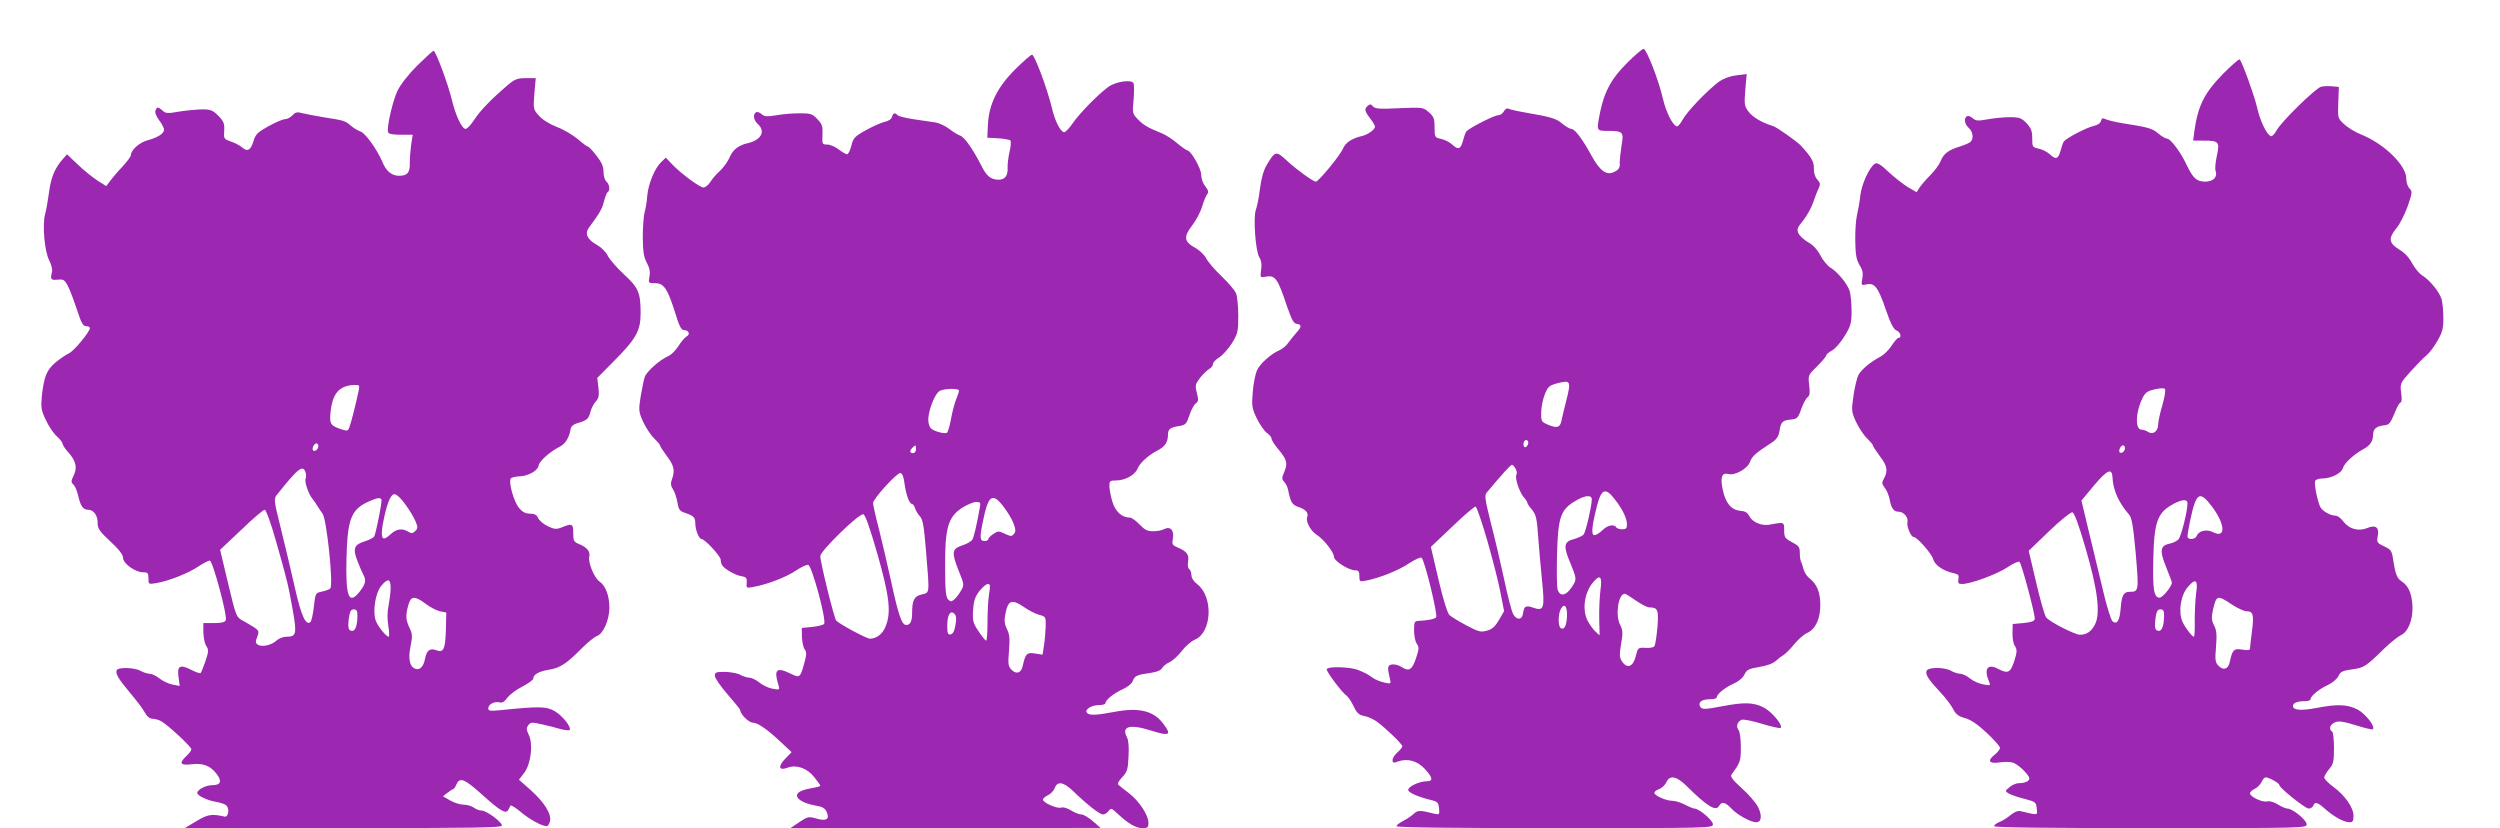
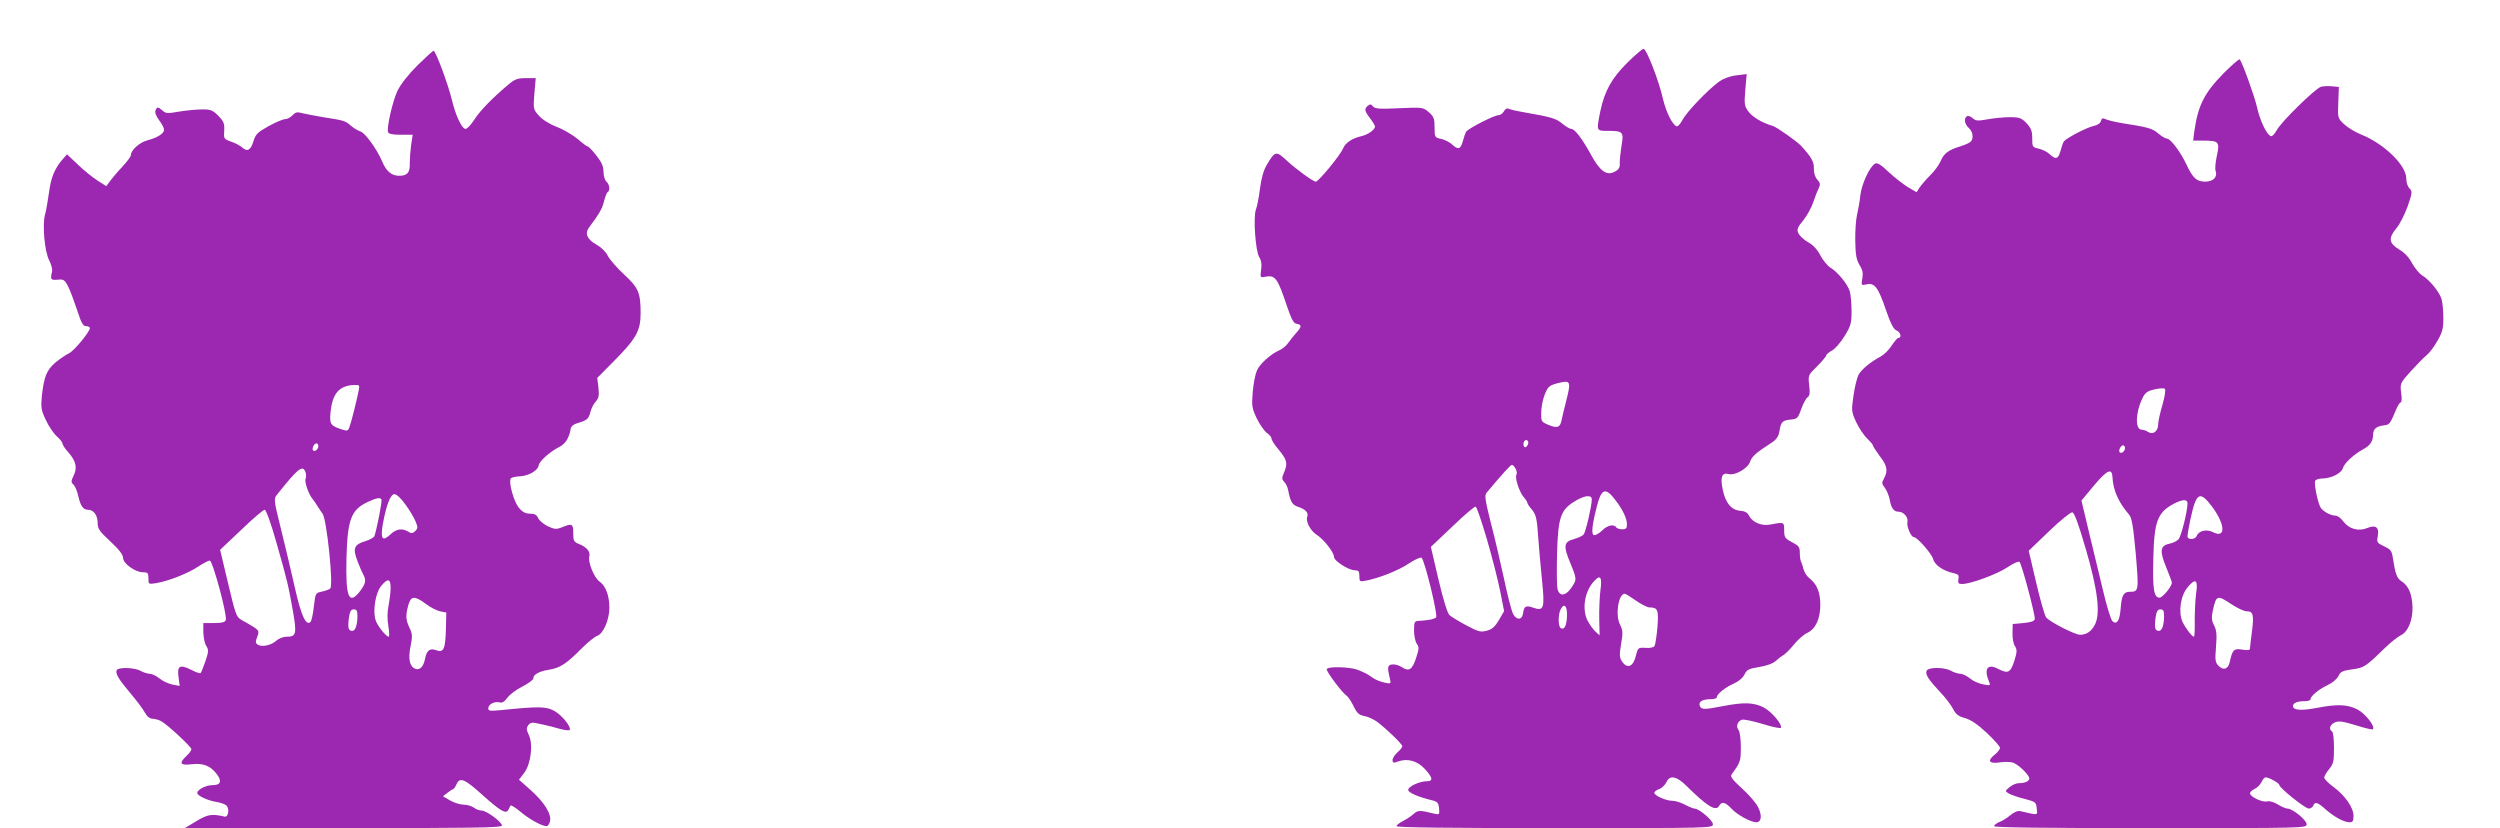
<svg xmlns="http://www.w3.org/2000/svg" version="1.0" width="1280pt" height="424pt" viewBox="0 0 1280 424" preserveAspectRatio="xMidYMid meet">
  <g transform="translate(0,424) scale(0.1,-0.1)" fill="#9c27b0" stroke="none">
    <path d="M8332 3919 c-80 -79 -116 -144 -138 -247 -21 -104 -22 -102 39 -102 77 0 82 -6 69 -77 -5 -32 -9 -71 -9 -87 2 -22 -4 -34 -24 -44 -41 -24 -76 0 -121 82 -47 86 -85 136 -103 136 -7 0 -28 12 -45 26 -32 27 -53 34 -191 58 -41 7 -81 16 -87 20 -6 3 -16 -2 -22 -14 -6 -11 -19 -20 -29 -20 -21 0 -152 -67 -164 -84 -4 -6 -12 -28 -17 -48 -12 -43 -24 -47 -56 -17 -13 12 -38 24 -56 28 -32 7 -33 8 -33 59 0 46 -4 55 -30 78 -29 25 -32 25 -151 20 -100 -5 -124 -3 -134 9 -10 12 -16 13 -26 4 -20 -16 -18 -27 11 -65 14 -18 25 -37 25 -42 0 -15 -34 -40 -65 -48 -53 -12 -86 -34 -99 -65 -14 -34 -125 -169 -139 -169 -14 0 -99 62 -149 108 -54 51 -60 49 -102 -22 -17 -28 -28 -70 -35 -122 -5 -44 -15 -92 -21 -108 -14 -38 -2 -214 18 -244 10 -15 13 -36 9 -63 -5 -40 -5 -41 21 -36 51 10 63 -6 111 -150 24 -69 34 -89 50 -91 27 -4 26 -15 -1 -45 -13 -14 -31 -37 -42 -52 -10 -15 -30 -32 -45 -38 -46 -20 -102 -71 -116 -105 -8 -19 -18 -68 -21 -110 -6 -70 -4 -82 21 -135 16 -32 39 -65 52 -74 12 -8 23 -21 23 -28 0 -7 15 -32 34 -54 45 -54 50 -72 32 -116 -14 -32 -14 -38 -1 -52 8 -8 17 -26 20 -41 13 -65 21 -77 54 -88 36 -12 52 -30 44 -51 -9 -22 17 -71 47 -90 37 -23 90 -91 90 -114 0 -21 75 -69 108 -69 18 0 22 -6 22 -30 0 -28 2 -29 33 -23 69 13 169 53 222 89 32 21 60 33 64 28 17 -19 84 -295 74 -305 -9 -9 -39 -15 -90 -18 -21 -1 -23 -6 -23 -49 0 -26 6 -57 14 -68 12 -17 12 -27 -4 -74 -20 -60 -36 -70 -74 -45 -14 9 -35 15 -48 13 -24 -3 -26 -14 -12 -72 7 -28 6 -28 -27 -21 -19 4 -45 14 -58 23 -33 23 -41 27 -81 43 -42 15 -152 18 -157 3 -4 -11 81 -124 102 -136 7 -5 23 -28 35 -53 17 -36 28 -46 55 -51 19 -3 48 -17 65 -29 47 -35 130 -115 130 -126 0 -5 -11 -19 -25 -31 -14 -12 -25 -30 -25 -39 0 -16 4 -17 30 -7 48 16 98 2 136 -40 40 -44 43 -62 9 -62 -37 0 -95 -27 -95 -44 0 -14 47 -35 120 -53 30 -7 35 -13 38 -42 3 -32 2 -33 -25 -27 -75 19 -84 18 -106 -2 -12 -11 -37 -27 -54 -36 -18 -9 -33 -21 -33 -26 0 -7 291 -10 810 -10 802 0 810 0 810 20 0 20 -71 80 -94 80 -6 0 -28 9 -49 20 -20 11 -50 20 -65 20 -33 0 -92 27 -92 41 0 5 11 14 25 19 14 5 30 21 37 35 17 38 51 32 102 -18 107 -106 151 -133 168 -103 13 24 31 20 64 -15 30 -32 96 -68 126 -69 27 0 31 35 9 78 -11 22 -48 65 -83 96 -46 42 -60 60 -53 70 46 63 48 68 48 141 0 42 -5 80 -12 88 -14 17 -6 43 17 52 9 3 56 -6 104 -21 48 -15 91 -24 95 -21 13 14 -47 85 -89 106 -52 25 -99 26 -205 6 -98 -19 -112 -19 -120 1 -8 21 13 34 55 34 17 0 32 4 32 10 0 16 43 51 87 70 25 11 47 30 55 47 11 24 22 29 75 38 38 6 71 18 85 31 13 12 30 25 39 30 9 5 34 29 54 54 20 25 51 52 69 60 42 20 66 72 66 143 0 64 -17 105 -54 135 -14 10 -28 32 -32 48 -4 16 -10 34 -13 39 -3 6 -6 25 -6 44 0 30 -5 37 -40 55 -36 19 -40 25 -40 61 0 43 0 43 -73 29 -41 -8 -89 11 -106 44 -9 18 -22 25 -47 27 -45 4 -75 40 -89 110 -13 62 -4 87 30 78 33 -9 98 28 110 62 10 29 31 47 110 98 26 17 36 32 41 60 7 47 15 55 59 59 31 3 36 7 52 53 10 28 24 55 33 61 11 8 13 23 8 62 -6 51 -5 52 41 97 25 25 46 50 46 55 0 5 13 16 29 25 16 8 45 41 65 74 32 52 36 66 36 127 0 38 -4 84 -9 102 -11 37 -61 99 -101 123 -14 9 -37 37 -50 62 -15 29 -38 54 -63 67 -21 12 -43 33 -49 45 -9 20 -6 30 25 67 19 24 42 66 51 93 9 28 22 60 28 72 9 19 8 27 -7 43 -12 13 -19 35 -18 58 1 34 -13 58 -65 115 -20 22 -126 97 -145 102 -54 16 -104 45 -125 74 -21 28 -22 38 -16 111 l7 81 -54 -7 c-34 -4 -67 -17 -89 -33 -59 -44 -164 -154 -185 -194 -11 -20 -24 -36 -30 -34 -22 7 -54 72 -70 138 -21 95 -85 259 -100 259 -6 0 -44 -32 -83 -71z m-298 -1660 c-1 -13 -9 -51 -18 -84 -9 -33 -18 -73 -21 -88 -7 -36 -23 -41 -68 -22 -35 15 -37 17 -36 63 0 26 8 67 18 92 16 40 23 46 62 57 55 14 64 12 63 -18z m-211 -294 c-3 -8 -9 -15 -14 -15 -10 0 -12 24 -3 33 11 11 24 -3 17 -18z m-63 -125 c6 -11 8 -25 4 -31 -9 -15 15 -89 38 -115 10 -11 18 -24 18 -28 0 -5 11 -21 24 -36 20 -25 25 -44 31 -132 4 -57 13 -159 20 -228 15 -146 10 -161 -46 -141 -37 13 -46 7 -51 -29 -4 -35 -34 -37 -51 -3 -8 15 -29 96 -46 178 -18 83 -48 212 -68 288 -30 121 -33 141 -21 155 83 99 122 142 129 142 5 0 13 -9 19 -20z m512 -162 c37 -48 58 -93 58 -123 0 -20 -5 -25 -24 -25 -14 0 -28 5 -31 10 -11 18 -45 11 -71 -15 -14 -14 -32 -25 -41 -25 -17 0 -13 46 13 148 24 92 44 99 96 30z m-122 5 c0 -33 -31 -167 -42 -180 -6 -7 -28 -17 -49 -23 -53 -14 -56 -35 -18 -125 28 -67 30 -80 19 -101 -35 -64 -74 -77 -86 -28 -3 13 -4 93 -2 176 5 187 18 226 87 269 52 33 91 38 91 12z m-537 -204 c26 -90 57 -210 68 -266 l20 -102 -26 -45 c-20 -34 -35 -48 -62 -55 -31 -9 -43 -6 -105 27 -38 20 -77 44 -87 53 -10 10 -32 79 -56 182 l-39 167 110 104 c60 58 114 104 119 102 6 -1 31 -76 58 -167z m581 -263 c-4 -33 -7 -99 -6 -145 l2 -84 -21 19 c-12 11 -30 36 -41 57 -27 54 -17 137 24 190 40 50 53 39 42 -37z m182 -51 c27 -19 58 -35 69 -35 43 0 48 -12 41 -102 -4 -46 -11 -90 -15 -96 -4 -7 -24 -11 -46 -9 -38 2 -39 1 -50 -43 -13 -54 -44 -66 -70 -27 -14 21 -14 34 -5 90 10 56 9 69 -5 98 -26 49 -9 159 24 159 4 0 30 -16 57 -35z m-353 -80 c-2 -49 -14 -72 -32 -61 -14 9 -14 71 0 97 18 34 34 16 32 -36z" />
    <path d="M2137 3905 c-48 -48 -85 -96 -102 -130 -26 -56 -56 -190 -48 -212 3 -9 26 -13 65 -13 l61 0 -8 -52 c-4 -29 -7 -71 -7 -92 2 -49 -12 -66 -54 -66 -39 0 -67 23 -88 75 -25 59 -86 144 -109 151 -12 4 -35 17 -50 30 -30 26 -34 27 -142 44 -38 6 -86 16 -105 20 -28 8 -37 6 -52 -10 -11 -11 -27 -20 -38 -20 -11 0 -49 -16 -85 -36 -56 -31 -66 -41 -77 -76 -14 -47 -31 -57 -58 -33 -10 9 -36 23 -57 30 -37 13 -38 15 -35 56 2 36 -2 47 -30 76 -28 28 -39 33 -81 33 -26 0 -79 -5 -118 -11 -61 -11 -71 -10 -87 5 -23 20 -28 20 -36 0 -4 -10 4 -30 19 -50 14 -18 25 -40 25 -48 0 -20 -34 -41 -87 -55 -40 -11 -83 -50 -83 -76 0 -6 -19 -32 -42 -57 -24 -25 -52 -58 -63 -73 l-21 -28 -44 28 c-25 16 -70 52 -101 82 l-56 53 -20 -23 c-42 -47 -62 -94 -72 -172 -6 -44 -15 -94 -20 -112 -15 -51 -3 -192 21 -236 11 -22 18 -48 14 -60 -9 -38 -6 -42 29 -39 30 3 36 0 54 -35 11 -22 31 -76 46 -121 21 -65 30 -82 46 -82 10 0 19 -4 19 -10 0 -19 -81 -117 -107 -129 -14 -6 -44 -27 -68 -46 -46 -39 -60 -73 -71 -175 -5 -58 -3 -71 21 -121 14 -31 40 -69 56 -83 16 -14 29 -31 29 -37 0 -6 13 -27 30 -45 39 -45 47 -78 27 -119 -14 -29 -14 -34 0 -47 8 -8 19 -35 24 -59 12 -51 25 -69 50 -69 28 0 49 -28 49 -67 0 -30 9 -43 65 -95 44 -41 65 -68 65 -84 0 -29 62 -74 102 -74 25 0 28 -4 28 -31 0 -31 0 -31 43 -24 62 11 162 50 213 85 25 16 51 30 58 30 15 0 91 -282 82 -305 -4 -11 -21 -15 -60 -15 l-55 0 0 -47 c1 -27 7 -58 15 -70 13 -20 12 -30 -4 -78 -11 -30 -21 -58 -25 -61 -3 -3 -24 4 -47 16 -59 30 -74 21 -66 -36 l6 -46 -37 7 c-20 4 -50 18 -66 31 -16 13 -38 24 -50 24 -12 1 -33 7 -47 15 -31 18 -117 20 -123 3 -6 -19 10 -45 72 -119 31 -37 64 -80 73 -98 11 -20 25 -31 40 -31 13 -1 33 -6 44 -13 34 -19 154 -131 154 -143 0 -6 -11 -21 -25 -34 -40 -38 -33 -50 25 -43 59 7 96 -7 128 -48 30 -38 23 -59 -20 -59 -34 0 -78 -23 -78 -40 0 -14 53 -39 99 -46 22 -4 46 -12 52 -20 15 -18 7 -60 -11 -55 -66 15 -86 12 -144 -23 l-60 -36 812 0 c655 0 812 2 812 13 0 18 -79 77 -104 77 -12 0 -30 7 -40 15 -11 8 -34 15 -52 15 -18 0 -49 10 -70 22 l-36 21 23 18 c13 10 27 19 30 19 3 0 11 12 17 26 17 36 41 26 132 -56 90 -81 119 -98 131 -79 5 8 10 18 12 24 2 5 26 -9 54 -33 47 -39 108 -72 132 -72 6 0 13 11 17 24 9 37 -28 97 -97 159 l-62 55 27 35 c34 45 47 148 23 195 -12 26 -13 34 -2 49 12 16 18 16 67 5 29 -6 72 -17 95 -24 23 -6 45 -9 49 -6 12 13 -36 74 -76 97 -44 25 -80 25 -277 5 -54 -5 -63 -4 -63 9 0 21 31 37 57 31 15 -4 26 3 41 24 12 16 46 42 77 57 30 16 55 34 55 40 0 21 29 38 81 46 56 9 89 30 168 110 31 31 66 59 78 63 31 10 63 82 63 144 0 62 -19 113 -51 135 -27 19 -59 98 -52 127 7 25 -12 48 -51 64 -28 11 -31 17 -31 57 0 48 -5 51 -61 28 -26 -10 -36 -9 -70 7 -21 10 -43 29 -49 42 -7 16 -18 22 -41 22 -23 0 -39 8 -57 30 -26 30 -54 131 -42 150 3 5 23 10 43 11 46 1 96 29 100 56 3 22 57 70 108 96 29 15 49 47 56 92 2 12 15 23 33 28 51 15 59 22 68 58 5 19 17 43 28 54 15 17 17 30 13 70 l-6 50 84 85 c115 115 138 157 138 246 0 105 -11 131 -85 199 -36 33 -73 76 -83 95 -9 20 -34 44 -57 57 -48 26 -62 57 -40 87 56 76 67 95 77 133 6 24 14 46 19 49 14 8 10 40 -6 54 -8 7 -15 29 -15 50 0 27 -9 49 -36 83 -20 26 -40 47 -45 47 -4 0 -27 17 -51 38 -24 20 -72 49 -107 62 -38 15 -75 38 -92 58 -29 32 -29 35 -23 113 l7 79 -50 0 c-42 0 -57 -5 -89 -32 -83 -70 -145 -133 -175 -180 -17 -26 -37 -48 -45 -48 -19 0 -51 68 -70 147 -18 77 -83 253 -94 253 -4 0 -41 -34 -83 -75z m-300 -1662 c-11 -55 -39 -168 -48 -190 -7 -20 -11 -21 -41 -11 -55 18 -61 27 -56 83 9 100 44 141 122 144 26 1 28 -1 23 -26z m-207 -287 c0 -16 -18 -31 -27 -22 -8 8 5 36 17 36 5 0 10 -6 10 -14z m-65 -136 c3 -11 3 -24 0 -30 -8 -13 14 -79 34 -103 8 -9 19 -26 25 -36 6 -10 19 -29 28 -42 21 -30 56 -365 39 -382 -5 -5 -24 -12 -43 -16 -33 -7 -33 -8 -41 -76 -4 -38 -12 -74 -17 -79 -23 -23 -48 31 -80 174 -18 80 -50 215 -71 300 -37 148 -38 156 -21 177 110 138 133 156 147 113z m510 -162 c21 -28 44 -67 52 -86 13 -31 13 -37 -1 -51 -13 -13 -20 -13 -36 -3 -31 19 -62 14 -92 -15 -40 -38 -51 -22 -38 53 18 99 39 154 60 154 10 0 34 -22 55 -52z m-122 25 c5 -8 -25 -157 -36 -188 -3 -7 -24 -19 -47 -26 -57 -17 -65 -36 -40 -101 11 -29 25 -61 30 -70 16 -28 12 -47 -16 -84 -58 -75 -75 -34 -70 169 5 199 24 248 111 288 44 20 61 23 68 12z m-538 -220 c57 -200 61 -218 85 -353 20 -116 17 -130 -33 -130 -17 0 -40 -9 -52 -20 -25 -24 -74 -34 -95 -21 -12 8 -13 16 -3 40 12 34 13 33 -59 75 -53 29 -45 12 -99 236 l-32 135 108 102 c59 57 113 103 120 103 7 0 32 -67 60 -167z m585 -233 c0 -21 -5 -61 -10 -88 -7 -31 -8 -69 -2 -105 5 -31 6 -57 2 -57 -13 0 -58 56 -67 85 -15 47 -1 137 27 173 35 43 50 41 50 -8z m179 -81 c23 -18 57 -35 74 -39 l32 -6 -2 -88 c-3 -100 -12 -120 -50 -105 -32 12 -49 -1 -57 -45 -8 -40 -27 -59 -50 -50 -29 11 -37 51 -24 115 10 51 10 63 -5 94 -20 41 -21 65 -6 118 13 46 31 48 88 6z m-349 -61 c0 -47 -10 -78 -26 -78 -20 0 -24 14 -18 64 5 36 11 46 25 46 15 0 19 -7 19 -32z" />
-     <path d="M5197 3884 c-91 -91 -134 -178 -139 -284 l-3 -65 55 -3 c30 -2 59 -7 63 -11 4 -4 3 -30 -4 -57 -6 -27 -11 -64 -10 -83 2 -40 -13 -61 -46 -61 -40 0 -62 18 -89 73 -43 84 -87 147 -109 153 -11 4 -36 19 -55 34 -19 15 -51 30 -70 33 -19 3 -69 10 -109 16 -41 6 -79 15 -85 21 -15 15 -23 12 -29 -8 -2 -11 -17 -21 -34 -25 -17 -3 -60 -22 -97 -42 -61 -34 -67 -41 -77 -81 -6 -24 -16 -44 -22 -44 -5 0 -25 11 -43 25 -18 14 -44 25 -59 25 -25 0 -26 2 -24 50 2 43 -1 54 -26 80 -26 27 -35 30 -89 30 -34 0 -88 -4 -120 -10 -50 -8 -63 -7 -77 6 -10 9 -23 13 -28 9 -17 -10 -13 -40 9 -60 42 -38 17 -83 -55 -99 -46 -11 -73 -33 -90 -73 -8 -19 -30 -50 -48 -67 -19 -17 -42 -44 -51 -59 -10 -15 -25 -27 -34 -27 -19 0 -115 71 -160 118 l-33 35 -24 -23 c-32 -30 -66 -112 -71 -172 -2 -28 -8 -67 -14 -87 -5 -20 -9 -77 -9 -128 1 -72 5 -100 21 -129 14 -26 18 -47 13 -71 -6 -32 -5 -33 30 -33 44 0 63 -28 102 -152 20 -66 31 -88 44 -88 25 0 35 -21 15 -32 -9 -5 -28 -27 -42 -49 -14 -22 -37 -46 -52 -52 -45 -20 -110 -78 -121 -107 -5 -15 -14 -61 -21 -101 -11 -70 -10 -77 13 -129 14 -30 39 -68 56 -84 17 -17 31 -33 31 -38 0 -4 16 -28 35 -54 36 -47 42 -74 25 -119 -7 -19 -6 -32 5 -49 9 -13 19 -43 23 -67 6 -37 12 -46 37 -54 47 -16 55 -24 55 -55 0 -33 19 -80 32 -80 17 0 98 -88 98 -106 0 -11 4 -24 8 -29 14 -20 67 -50 97 -55 26 -4 30 -9 28 -34 -2 -27 -1 -28 35 -21 72 13 167 50 216 83 27 18 56 32 64 30 19 -4 96 -288 81 -303 -5 -5 -33 -12 -62 -15 l-52 -5 1 -48 c1 -26 8 -54 14 -62 10 -12 10 -25 0 -63 -23 -84 -24 -85 -74 -60 -71 34 -85 20 -60 -61 7 -23 6 -24 -32 -17 -21 4 -51 19 -67 32 -16 13 -38 24 -50 24 -12 1 -33 7 -47 15 -14 8 -49 14 -77 15 -46 0 -53 -2 -53 -20 0 -11 29 -54 65 -95 36 -41 65 -77 65 -81 0 -20 44 -64 64 -64 26 0 77 -36 150 -105 l49 -46 -33 -34 c-39 -41 -32 -63 14 -45 44 16 99 -3 135 -49 17 -21 31 -41 31 -44 0 -3 -19 -8 -42 -12 -24 -4 -51 -11 -60 -17 -43 -22 -3 -59 80 -73 32 -5 46 -13 54 -31 18 -38 -1 -50 -52 -35 -39 11 -44 11 -87 -18 l-46 -31 794 0 794 1 -39 34 c-22 19 -48 35 -59 35 -11 0 -35 9 -54 21 -19 12 -41 18 -50 14 -20 -7 -93 25 -93 41 0 6 11 16 25 22 14 7 30 23 35 37 14 37 45 32 94 -15 70 -68 136 -120 153 -120 9 0 22 8 29 18 12 16 15 15 46 -14 54 -51 94 -74 127 -74 27 0 31 3 31 28 0 39 -48 111 -101 152 -24 18 -48 37 -53 42 -6 5 2 20 19 38 26 28 30 39 33 106 3 49 0 84 -8 99 -30 56 14 69 122 35 98 -31 109 -24 62 37 -49 64 -124 82 -249 58 -96 -18 -131 -19 -141 -3 -10 16 25 38 63 38 18 0 33 4 33 10 0 16 43 51 88 71 25 11 46 28 52 43 10 26 20 31 92 41 31 4 51 13 58 24 5 10 22 24 37 30 15 7 44 32 63 57 19 25 50 52 68 59 87 37 95 218 13 283 -19 14 -31 33 -31 47 0 13 -5 27 -11 31 -7 4 -9 20 -6 39 6 36 -6 52 -56 73 -25 11 -27 16 -22 45 8 42 -13 64 -44 48 -11 -6 -36 -11 -57 -11 -29 0 -43 7 -70 35 -18 19 -40 35 -49 35 -41 0 -74 30 -90 82 -8 28 -15 64 -15 80 0 25 3 28 33 28 47 0 97 27 111 60 12 30 55 69 103 94 37 18 53 43 53 80 0 29 11 38 59 45 31 5 36 11 51 55 8 26 23 54 32 60 14 10 15 19 6 54 -10 38 -8 45 16 77 15 19 36 39 46 45 11 6 20 17 20 25 0 9 14 24 32 35 17 10 46 43 65 72 30 49 33 59 33 140 0 48 -5 99 -11 115 -5 15 -39 54 -74 88 -35 33 -70 74 -79 92 -9 17 -34 42 -58 55 -56 31 -59 55 -14 114 20 26 43 69 51 97 8 27 20 56 26 63 8 10 6 20 -10 40 -12 15 -21 41 -21 60 0 31 -53 124 -71 124 -4 0 -27 16 -51 36 -23 20 -59 43 -78 51 -75 30 -96 43 -124 72 -28 29 -29 33 -22 100 3 38 3 76 0 84 -8 22 -92 10 -131 -19 -56 -42 -149 -138 -182 -187 -18 -26 -38 -46 -44 -44 -20 6 -46 59 -62 127 -23 96 -88 270 -101 270 -6 0 -45 -34 -87 -76z m-287 -1644 c0 -6 -7 -27 -15 -46 -8 -20 -20 -65 -26 -100 -6 -35 -16 -67 -21 -70 -6 -4 -28 -1 -49 6 -32 11 -40 19 -45 47 -8 45 31 151 60 163 30 12 96 12 96 0z m-220 -300 c0 -11 -7 -20 -15 -20 -18 0 -19 12 -3 28 16 16 18 15 18 -8z m-59 -175 c8 -59 25 -105 38 -105 5 0 13 -10 16 -22 4 -13 16 -32 26 -43 14 -16 20 -51 30 -175 19 -229 20 -213 -23 -224 -38 -9 -48 -30 -48 -96 0 -41 -10 -60 -30 -60 -23 0 -40 49 -80 235 -17 77 -44 192 -60 257 -17 64 -30 124 -30 132 0 22 123 157 140 154 10 -2 17 -20 21 -53z m474 -83 c23 -16 73 -89 85 -124 11 -29 11 -40 1 -52 -11 -13 -16 -13 -46 1 -31 15 -36 15 -59 -1 -14 -9 -26 -21 -26 -26 0 -6 -9 -10 -20 -10 -24 0 -25 19 -5 112 20 98 38 124 70 100z m-88 -39 c-16 -90 -30 -150 -38 -165 -5 -9 -28 -23 -51 -30 -55 -18 -57 -35 -20 -129 29 -71 29 -75 13 -102 -9 -16 -24 -36 -34 -45 -16 -14 -19 -14 -33 -1 -11 12 -15 47 -15 166 -1 202 15 257 90 305 25 15 56 28 69 28 21 0 24 -4 19 -27z m-525 -238 c62 -218 72 -301 42 -373 -14 -37 -46 -62 -80 -62 -18 0 -158 76 -173 93 -11 15 -81 297 -81 330 0 26 197 218 220 214 10 -2 32 -64 72 -202z m572 -207 c-5 -29 -8 -95 -8 -145 0 -51 -3 -93 -7 -93 -4 0 -21 21 -39 48 -28 42 -31 53 -28 107 3 48 10 69 32 98 16 20 35 37 44 37 12 0 13 -8 6 -52z m180 -67 c23 -16 58 -34 77 -39 33 -9 34 -10 33 -60 -1 -29 -5 -73 -9 -98 l-7 -46 -39 6 c-42 7 -49 -1 -63 -65 -8 -35 -32 -43 -56 -19 -18 18 -20 29 -14 98 5 63 3 84 -10 110 -12 23 -15 44 -10 70 14 80 32 88 98 43z m-352 -91 c-5 -31 -13 -46 -25 -48 -14 -3 -17 5 -17 45 0 55 16 81 37 60 9 -9 11 -25 5 -57z" />
    <path d="M11385 3865 c-100 -102 -131 -165 -150 -297 l-6 -48 53 0 c79 0 84 -6 68 -79 -7 -33 -10 -67 -6 -76 11 -31 -12 -55 -53 -55 -44 0 -63 17 -96 87 -30 64 -82 133 -99 133 -8 0 -29 12 -46 27 -31 26 -49 31 -188 53 -35 6 -72 15 -82 20 -14 7 -19 5 -23 -9 -3 -12 -18 -22 -38 -26 -36 -8 -139 -62 -152 -79 -4 -6 -12 -28 -17 -48 -12 -43 -24 -47 -56 -17 -13 12 -38 24 -56 28 -32 7 -33 9 -33 53 0 38 -6 52 -29 77 -26 27 -36 31 -86 31 -31 0 -82 -5 -114 -11 -50 -9 -60 -8 -76 6 -10 9 -24 14 -29 10 -17 -10 -13 -40 9 -60 23 -20 26 -58 8 -72 -7 -6 -31 -16 -53 -23 -59 -18 -83 -36 -99 -75 -8 -19 -32 -52 -53 -72 -21 -21 -45 -49 -54 -62 l-16 -25 -45 26 c-24 15 -69 50 -99 78 -40 38 -58 49 -69 42 -28 -16 -69 -106 -75 -162 -3 -30 -11 -75 -17 -100 -6 -25 -10 -85 -9 -134 1 -71 6 -97 22 -123 16 -26 19 -42 14 -69 -6 -35 -6 -36 22 -30 41 9 59 -14 99 -131 24 -70 39 -99 54 -105 20 -7 29 -38 10 -38 -5 0 -21 -18 -35 -40 -14 -22 -40 -47 -57 -56 -50 -26 -98 -66 -113 -94 -7 -14 -19 -62 -25 -105 -11 -77 -11 -82 13 -135 14 -30 39 -68 56 -84 17 -17 31 -33 31 -38 0 -4 16 -28 35 -54 38 -49 42 -75 21 -114 -12 -21 -12 -27 4 -47 10 -13 21 -40 25 -60 8 -45 21 -63 46 -63 26 0 51 -30 45 -53 -5 -21 18 -77 33 -77 17 0 92 -86 99 -113 8 -31 53 -61 106 -72 23 -5 27 -10 23 -30 -3 -21 0 -25 19 -25 44 0 179 50 233 86 29 20 57 32 61 27 12 -12 81 -273 78 -292 -2 -12 -19 -17 -58 -21 l-55 -5 -1 -45 c-1 -25 4 -55 12 -67 12 -19 12 -30 -3 -78 -20 -60 -32 -66 -84 -39 -54 28 -73 -1 -44 -69 7 -17 4 -18 -31 -11 -22 4 -52 17 -67 30 -16 13 -38 24 -50 24 -12 1 -33 7 -47 15 -34 20 -119 20 -126 0 -7 -18 9 -44 71 -110 26 -27 55 -66 65 -85 14 -28 28 -38 62 -47 30 -9 64 -32 111 -76 37 -35 67 -69 67 -76 0 -7 -11 -22 -25 -33 -41 -32 -33 -49 19 -42 25 4 56 4 70 0 27 -7 86 -63 86 -82 0 -14 -23 -24 -55 -24 -12 0 -33 -9 -46 -20 -24 -20 -24 -20 -4 -33 11 -6 47 -19 80 -27 57 -15 60 -17 63 -49 4 -37 11 -36 -84 -14 -13 3 -32 -5 -51 -21 -17 -14 -42 -30 -57 -35 -14 -6 -26 -15 -26 -21 0 -7 260 -10 800 -10 792 0 800 0 800 20 0 21 -72 80 -98 80 -8 0 -30 9 -49 21 -19 12 -43 19 -54 16 -25 -7 -88 23 -89 41 0 7 11 17 24 23 13 6 29 22 35 35 6 13 15 24 21 24 18 0 70 -30 70 -39 0 -15 133 -121 151 -121 9 0 19 7 23 15 8 22 22 18 63 -19 45 -39 94 -66 123 -66 16 0 20 6 20 33 0 42 -43 104 -104 149 -25 18 -45 39 -46 47 0 7 11 26 25 43 22 26 25 39 25 108 0 43 -4 82 -10 85 -18 11 -11 35 14 46 19 9 41 6 107 -14 46 -15 86 -24 88 -21 14 14 -38 80 -78 101 -52 27 -104 29 -212 8 -79 -15 -119 -11 -119 10 0 16 22 25 61 25 16 0 29 4 29 10 0 16 42 51 87 72 24 11 49 32 56 47 10 22 21 27 70 34 61 8 70 14 165 107 31 30 69 60 83 67 38 17 63 77 61 147 -3 66 -20 106 -55 129 -25 16 -33 38 -45 117 -6 40 -11 47 -46 63 -35 17 -38 20 -32 51 9 46 -10 61 -55 42 -45 -18 -92 -4 -121 34 -12 17 -30 30 -41 30 -23 0 -59 19 -74 39 -15 21 -37 126 -29 140 4 6 20 11 35 11 46 0 100 27 107 54 6 24 57 71 104 96 34 18 49 40 50 71 0 32 15 46 54 51 30 3 33 7 62 76 9 23 21 42 26 42 5 0 6 22 2 48 -6 48 -6 50 49 111 31 34 67 71 81 82 14 11 39 44 55 73 26 44 31 64 31 117 0 35 -4 79 -9 97 -11 37 -61 99 -101 123 -14 9 -36 36 -50 61 -15 29 -39 55 -67 71 -52 32 -56 57 -13 109 17 20 42 70 57 111 24 70 25 76 10 92 -10 9 -17 32 -17 52 0 66 -112 176 -228 223 -31 12 -72 37 -90 54 -33 31 -33 32 -30 111 l3 80 -34 3 c-19 2 -44 1 -57 -2 -29 -8 -206 -181 -228 -224 -10 -18 -23 -32 -29 -29 -21 6 -56 79 -71 148 -15 63 -76 232 -89 245 -3 3 -40 -29 -82 -71z m-313 -1697 c-12 -40 -22 -85 -22 -99 0 -36 -25 -57 -51 -41 -10 7 -25 12 -34 12 -33 0 -32 84 2 156 15 33 25 41 63 50 25 6 49 8 54 3 5 -5 0 -38 -12 -81z m-192 -222 c0 -16 -18 -31 -27 -22 -8 8 5 36 17 36 5 0 10 -6 10 -14z m-64 -151 c3 -64 31 -128 85 -190 14 -16 21 -59 34 -199 16 -192 16 -196 -31 -196 -31 0 -41 -18 -46 -83 -5 -65 -19 -87 -42 -68 -8 7 -31 81 -50 164 -20 84 -53 220 -73 303 l-36 151 64 77 c68 81 93 92 95 41z m512 -152 c67 -92 68 -162 1 -127 -32 16 -72 6 -82 -20 -8 -20 -47 -21 -47 -2 0 8 6 45 14 83 31 144 48 154 114 66z m-128 20 c0 -40 -32 -169 -46 -184 -8 -9 -28 -19 -44 -22 -50 -10 -54 -36 -20 -119 16 -40 30 -76 30 -81 0 -19 -47 -77 -63 -77 -29 0 -36 42 -32 197 4 194 21 239 105 284 45 23 70 24 70 2z m-521 -233 c62 -212 76 -332 47 -388 -18 -35 -43 -52 -76 -52 -26 0 -152 64 -173 88 -8 9 -31 90 -52 180 l-38 162 104 100 c57 55 111 98 119 97 10 -1 32 -59 69 -187z m565 -229 c-4 -31 -7 -93 -7 -138 1 -46 -1 -83 -4 -83 -10 0 -44 45 -59 77 -22 51 -9 137 29 179 39 46 52 35 41 -35z m183 -56 c29 -19 63 -35 77 -35 32 0 37 -18 26 -103 -5 -39 -10 -78 -10 -86 0 -10 -10 -12 -40 -7 -43 7 -50 0 -64 -65 -8 -35 -32 -43 -56 -19 -18 18 -20 29 -14 98 5 62 3 85 -10 110 -13 26 -14 40 -6 78 18 78 22 79 97 29z m-347 -57 c0 -47 -10 -78 -26 -78 -20 0 -24 14 -18 64 5 36 11 46 25 46 15 0 19 -7 19 -32z" />
  </g>
</svg>